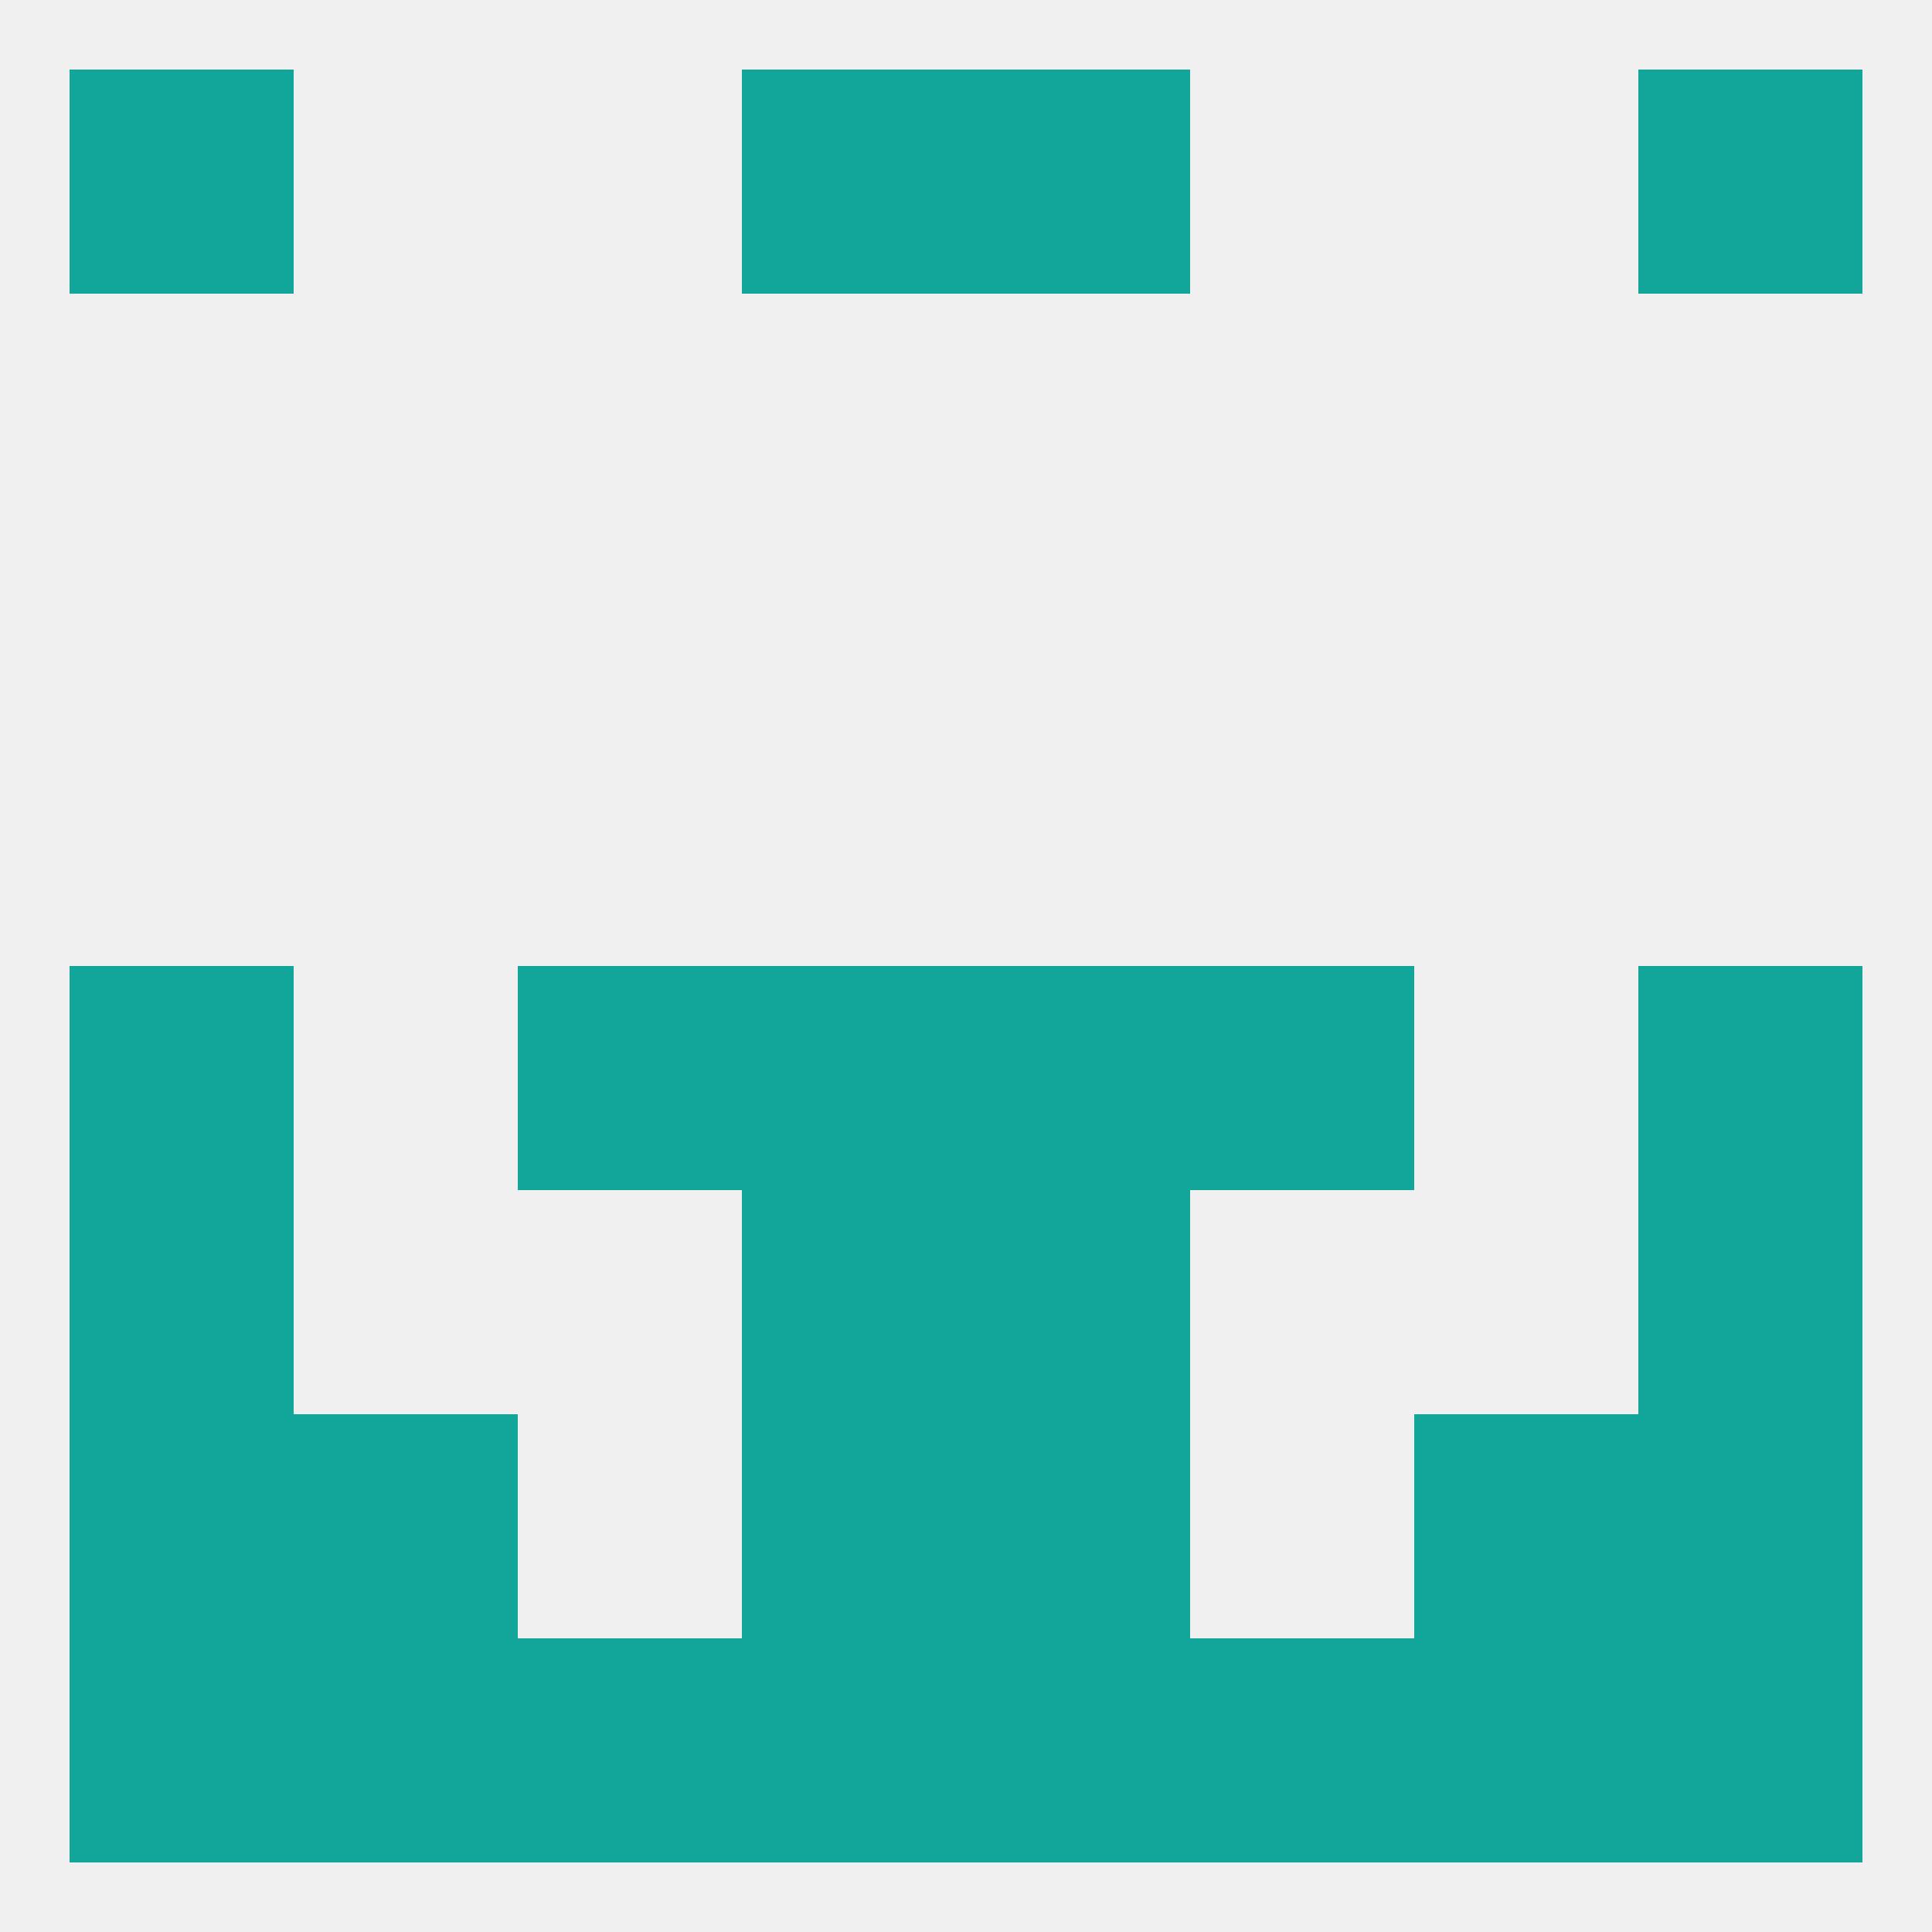
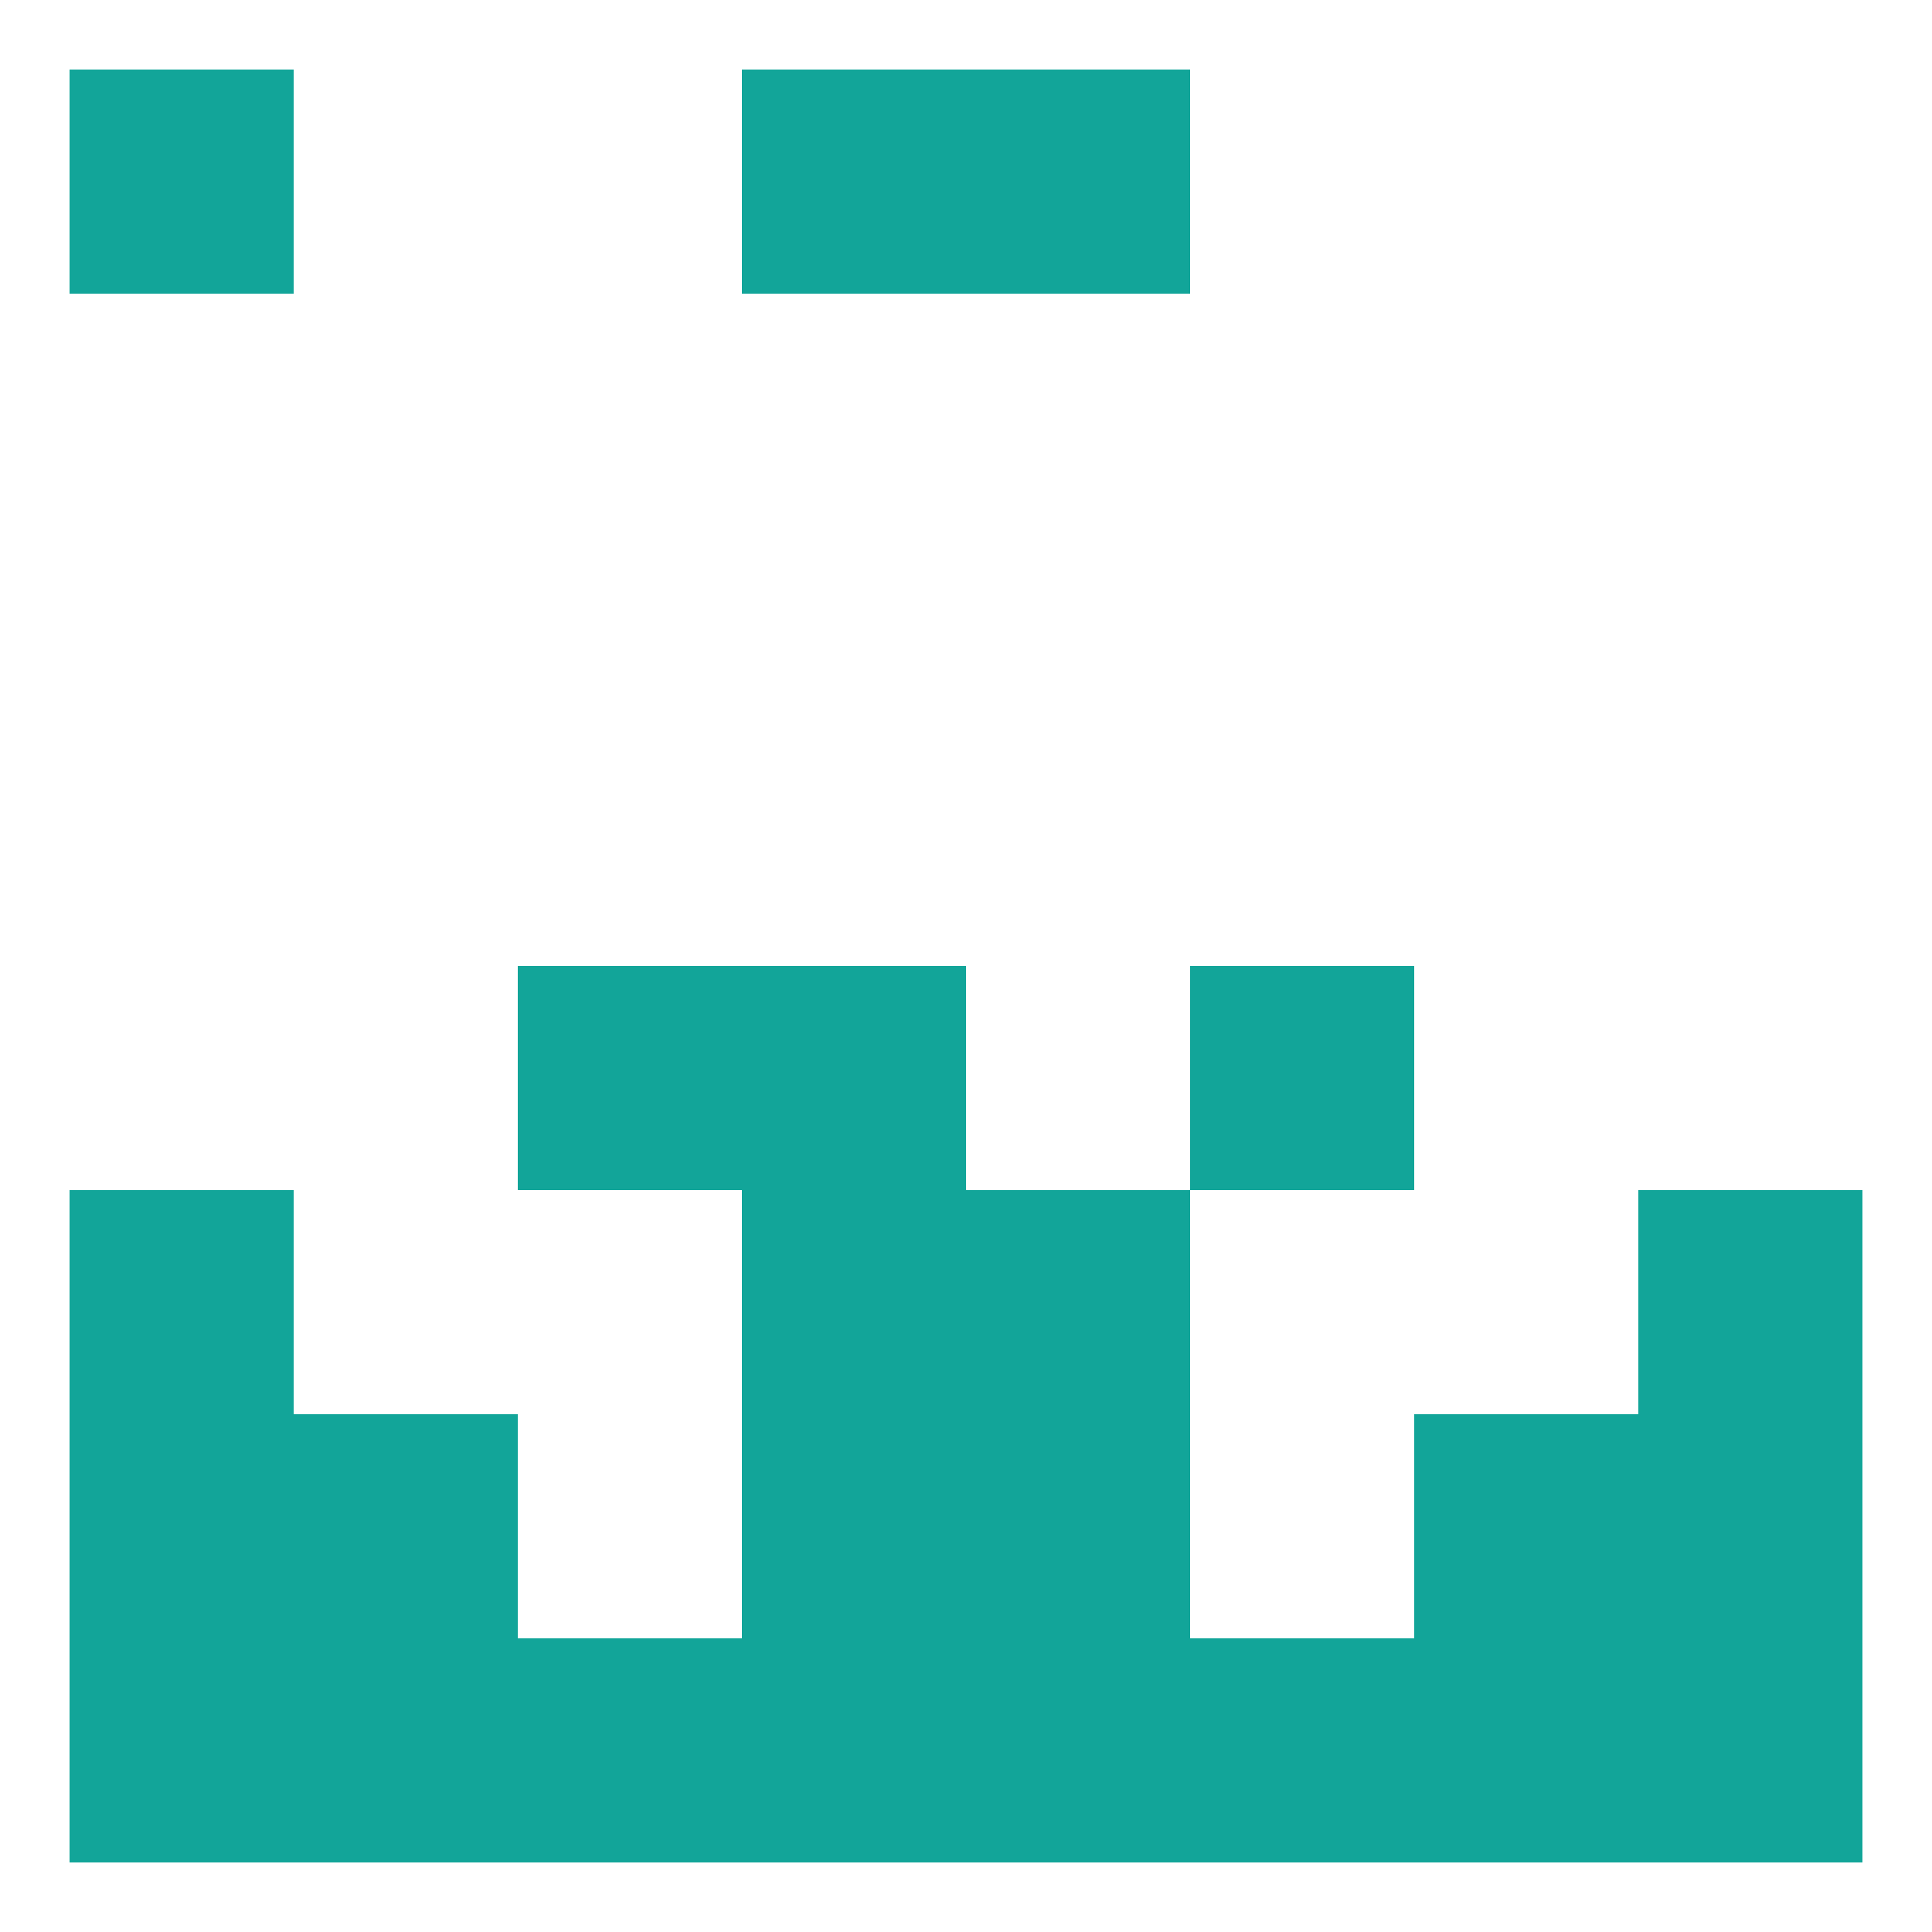
<svg xmlns="http://www.w3.org/2000/svg" version="1.1" baseprofile="full" width="250" height="250" viewBox="0 0 250 250">
-   <rect width="100%" height="100%" fill="rgba(240,240,240,255)" />
-   <rect x="9" y="125" width="29" height="29" fill="rgba(18,165,153,255)" />
-   <rect x="212" y="125" width="29" height="29" fill="rgba(18,165,153,255)" />
  <rect x="67" y="125" width="29" height="29" fill="rgba(18,165,153,255)" />
  <rect x="154" y="125" width="29" height="29" fill="rgba(18,165,153,255)" />
  <rect x="96" y="125" width="29" height="29" fill="rgba(18,165,153,255)" />
-   <rect x="125" y="125" width="29" height="29" fill="rgba(18,165,153,255)" />
  <rect x="9" y="154" width="29" height="29" fill="rgba(18,165,153,255)" />
  <rect x="212" y="154" width="29" height="29" fill="rgba(18,165,153,255)" />
  <rect x="96" y="154" width="29" height="29" fill="rgba(18,165,153,255)" />
  <rect x="125" y="154" width="29" height="29" fill="rgba(18,165,153,255)" />
  <rect x="125" y="183" width="29" height="29" fill="rgba(18,165,153,255)" />
  <rect x="38" y="183" width="29" height="29" fill="rgba(18,165,153,255)" />
  <rect x="183" y="183" width="29" height="29" fill="rgba(18,165,153,255)" />
  <rect x="9" y="183" width="29" height="29" fill="rgba(18,165,153,255)" />
  <rect x="212" y="183" width="29" height="29" fill="rgba(18,165,153,255)" />
  <rect x="96" y="183" width="29" height="29" fill="rgba(18,165,153,255)" />
  <rect x="9" y="9" width="29" height="29" fill="rgba(18,165,153,255)" />
-   <rect x="212" y="9" width="29" height="29" fill="rgba(18,165,153,255)" />
  <rect x="96" y="9" width="29" height="29" fill="rgba(18,165,153,255)" />
  <rect x="125" y="9" width="29" height="29" fill="rgba(18,165,153,255)" />
  <rect x="183" y="212" width="29" height="29" fill="rgba(18,165,153,255)" />
  <rect x="96" y="212" width="29" height="29" fill="rgba(18,165,153,255)" />
  <rect x="125" y="212" width="29" height="29" fill="rgba(18,165,153,255)" />
  <rect x="67" y="212" width="29" height="29" fill="rgba(18,165,153,255)" />
  <rect x="154" y="212" width="29" height="29" fill="rgba(18,165,153,255)" />
  <rect x="9" y="212" width="29" height="29" fill="rgba(18,165,153,255)" />
  <rect x="212" y="212" width="29" height="29" fill="rgba(18,165,153,255)" />
  <rect x="38" y="212" width="29" height="29" fill="rgba(18,165,153,255)" />
</svg>